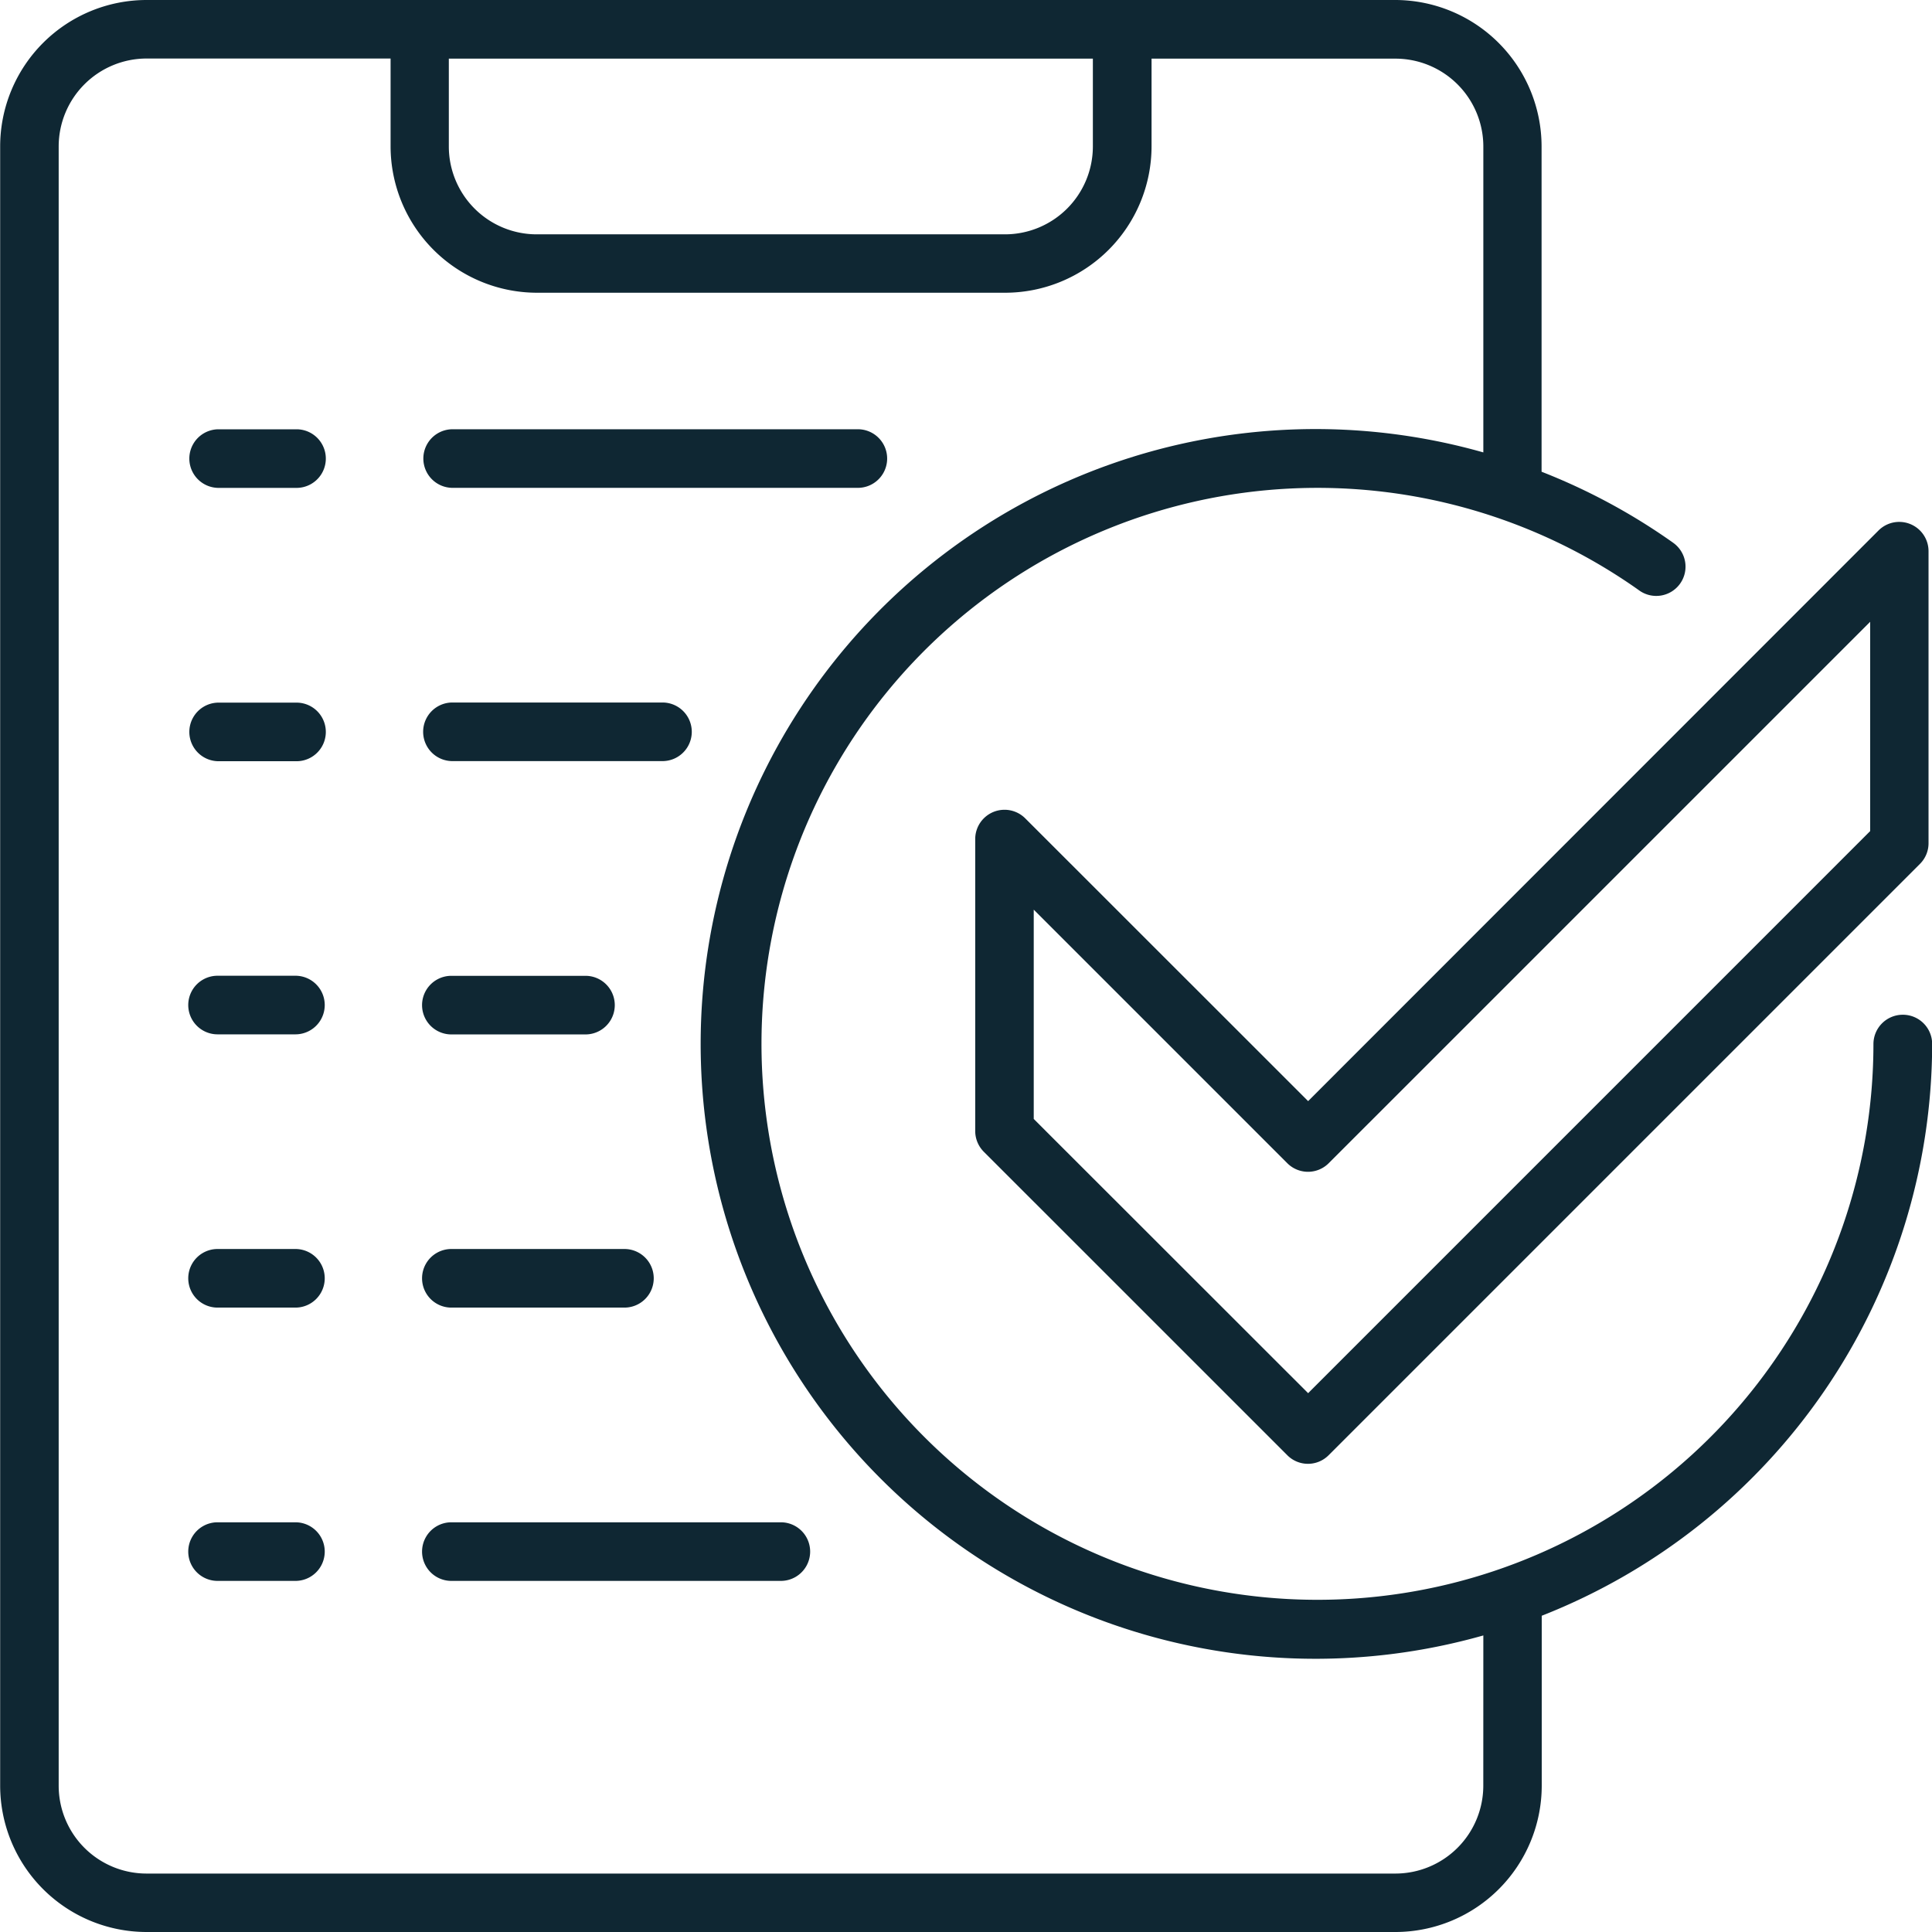
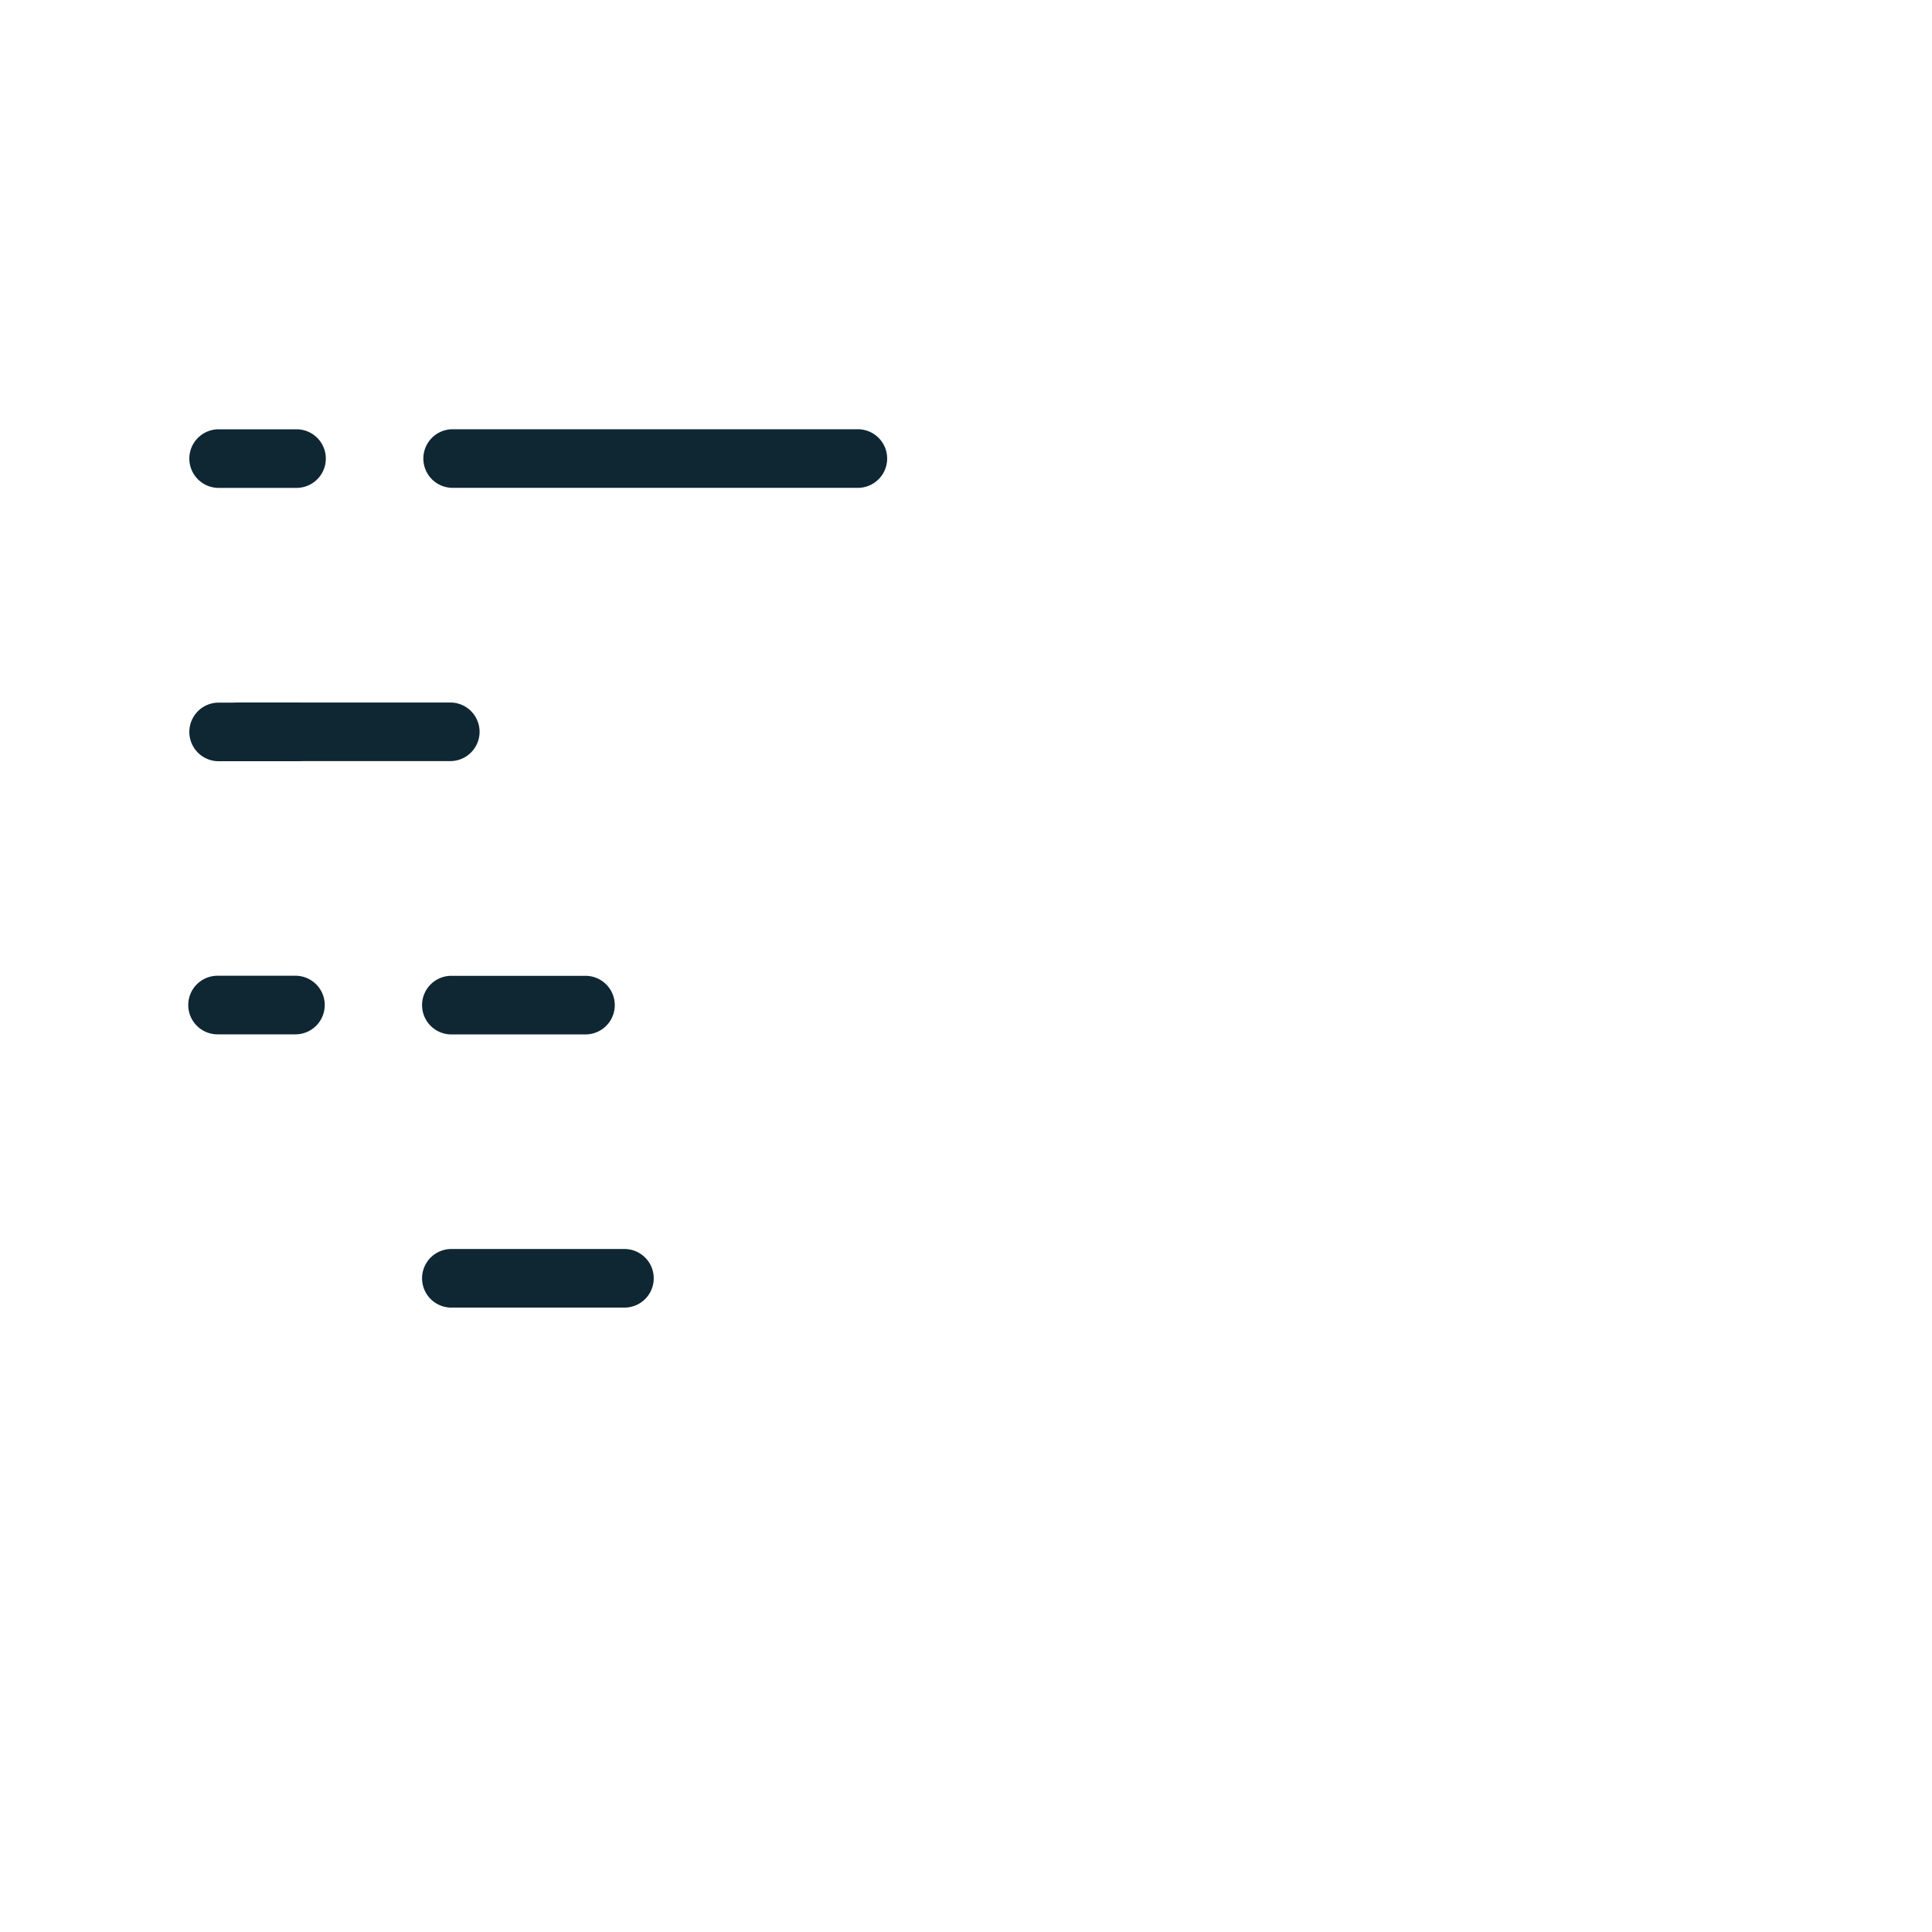
<svg xmlns="http://www.w3.org/2000/svg" width="48" height="48" viewBox="0 0 48 48">
  <g id="VPS_Setup" data-name="VPS Setup" transform="translate(-1360.96 -968.943)">
    <g id="Group_7285" data-name="Group 7285">
-       <path id="Path_15127" data-name="Path 15127" d="M1408.233,994.154a.729.729,0,0,0-.728.728,13.813,13.813,0,1,1-5.836-11.282.727.727,0,1,0,.853-1.177l-.012-.009a15.277,15.277,0,0,0-3.25-1.751V972.58a3.641,3.641,0,0,0-3.633-3.637H1364.6a3.64,3.64,0,0,0-3.636,3.637v40.727a3.639,3.639,0,0,0,3.636,3.636h31.031a3.639,3.639,0,0,0,3.633-3.636v-4.221a15.288,15.288,0,0,0,9.7-14.2.728.728,0,0,0-.722-.732ZM1372.112,970.4h16v2.183a2.185,2.185,0,0,1-2.182,2.182h-11.637a2.184,2.184,0,0,1-2.182-2.182V970.4Zm25.7,42.909a2.185,2.185,0,0,1-2.182,2.182H1364.6a2.183,2.183,0,0,1-2.182-2.182V972.58a2.186,2.186,0,0,1,2.182-2.183h6.064v2.183a3.641,3.641,0,0,0,3.636,3.636h11.634a3.641,3.641,0,0,0,3.636-3.636V970.4h6.061a2.185,2.185,0,0,1,2.182,2.183v7.6a15.276,15.276,0,1,0,0,29.392Z" fill="#0f2733" />
-       <path id="Path_15128" data-name="Path 15128" d="M1386.43,989.273a.728.728,0,0,0-1.241.514v7.256a.731.731,0,0,0,.213.515l7.542,7.541a.724.724,0,0,0,1.024,0l0,0,14.693-14.693a.724.724,0,0,0,.213-.515v-7.255a.728.728,0,0,0-1.241-.515L1393.46,996.3Zm20.994-4.882v5.2l-13.964,13.965-6.817-6.813v-5.2l6.3,6.3a.727.727,0,0,0,1.028,0Z" fill="#0f2733" />
      <path id="Path_15129" data-name="Path 15129" d="M1372.174,981.063H1382.3a.728.728,0,0,0,0-1.455h-10.121a.728.728,0,0,0,0,1.455Z" fill="#0f2733" />
      <path id="Path_15130" data-name="Path 15130" d="M1368.3,979.609h-1.935a.728.728,0,0,0,0,1.455h1.935a.728.728,0,0,0,.054-1.455Z" fill="#0f2733" />
-       <path id="Path_15131" data-name="Path 15131" d="M1372.174,987.852h5.272a.728.728,0,0,0,0-1.455h-5.272a.728.728,0,0,0,0,1.455Z" fill="#0f2733" />
+       <path id="Path_15131" data-name="Path 15131" d="M1372.174,987.852a.728.728,0,0,0,0-1.455h-5.272a.728.728,0,0,0,0,1.455Z" fill="#0f2733" />
      <path id="Path_15132" data-name="Path 15132" d="M1368.3,986.4h-1.935a.728.728,0,0,0,0,1.455h1.935a.728.728,0,0,0,.054-1.455Z" fill="#0f2733" />
      <path id="Path_15133" data-name="Path 15133" d="M1372.174,994.643h3.332a.728.728,0,0,0,0-1.456h-3.332a.728.728,0,0,0,0,1.456Z" fill="#0f2733" />
      <path id="Path_15134" data-name="Path 15134" d="M1368.3,993.185h-1.935a.728.728,0,1,0,0,1.456h1.935a.728.728,0,0,0,0-1.456Z" fill="#0f2733" />
      <path id="Path_15135" data-name="Path 15135" d="M1372.174,1001.43h4.3a.728.728,0,0,0,0-1.456h-4.3a.728.728,0,0,0,0,1.456Z" fill="#0f2733" />
-       <path id="Path_15136" data-name="Path 15136" d="M1368.3,999.974h-1.935a.728.728,0,1,0,0,1.456h1.935a.728.728,0,0,0,0-1.456Z" fill="#0f2733" />
-       <path id="Path_15137" data-name="Path 15137" d="M1380.36,1006.764h-8.186a.728.728,0,0,0,0,1.456h8.186a.728.728,0,1,0,0-1.456Z" fill="#0f2733" />
-       <path id="Path_15138" data-name="Path 15138" d="M1368.3,1006.764h-1.935a.728.728,0,1,0,0,1.456h1.935a.728.728,0,0,0,0-1.456Z" fill="#0f2733" />
    </g>
  </g>
</svg>